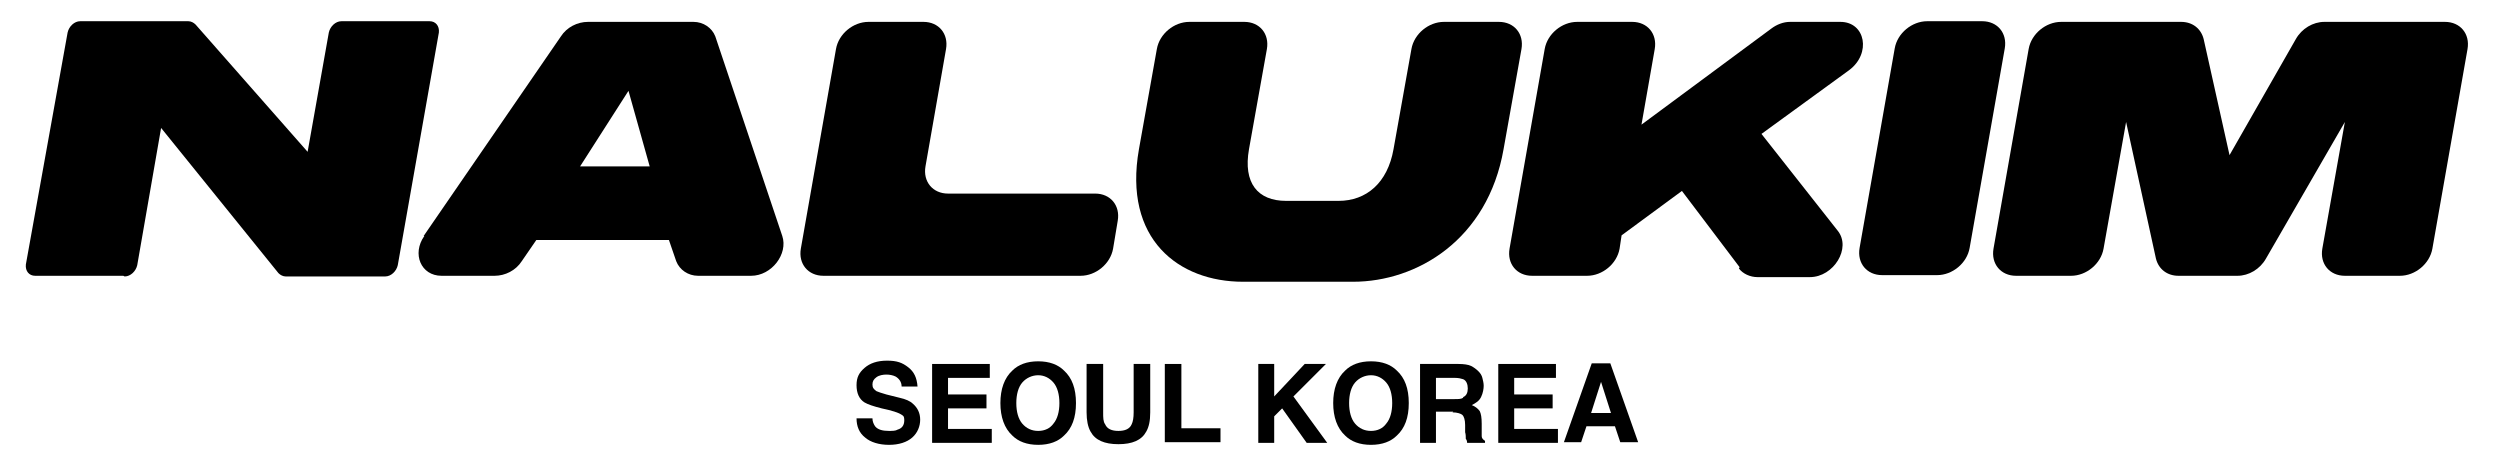
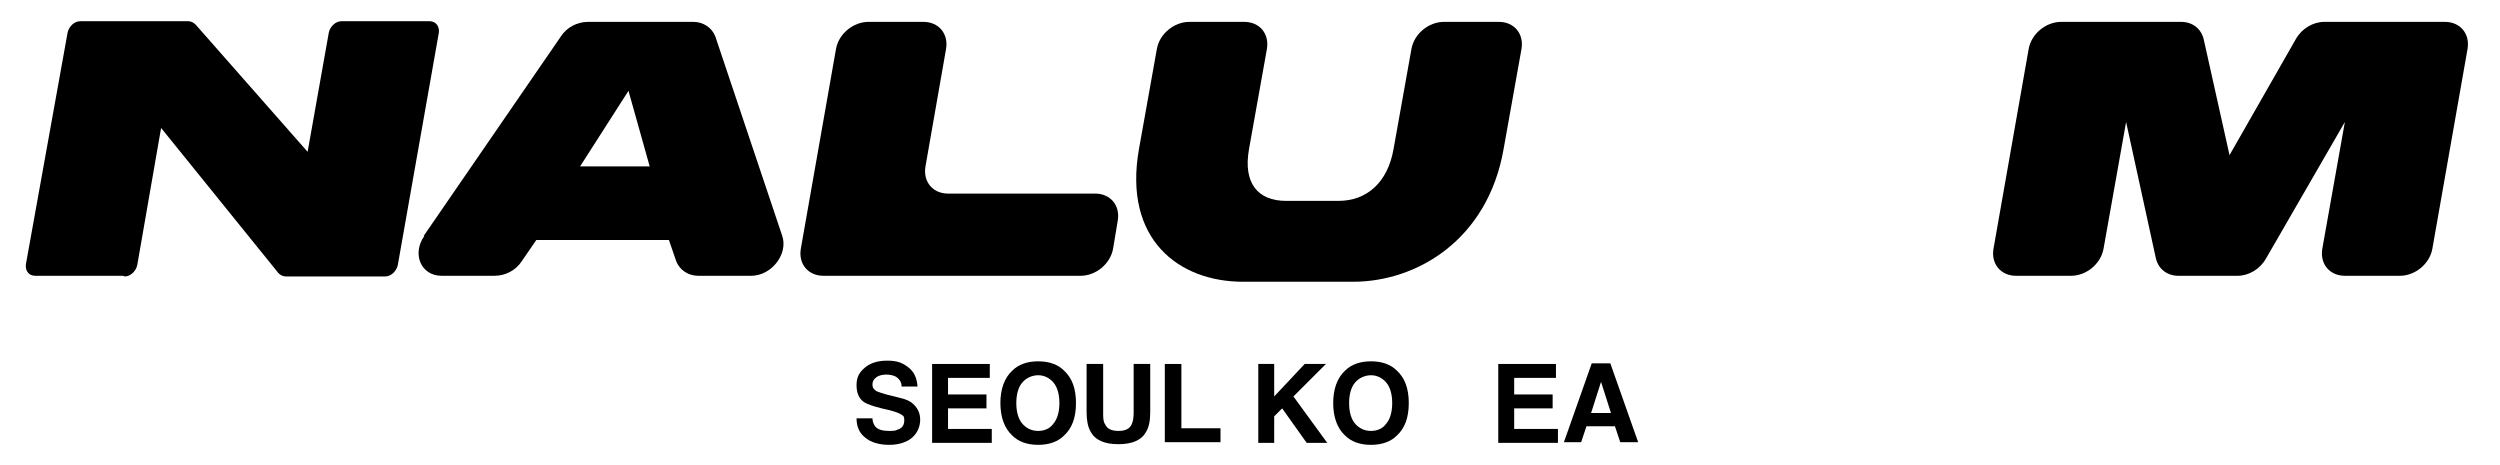
<svg xmlns="http://www.w3.org/2000/svg" viewBox="0 0 377.1 70.1" version="1.1" id="Layer_1">
  <g>
    <path d="M134,65c.6,0,1.1,0,1.4-.2.7-.2,1-.7,1-1.4s-.2-.7-.5-.9c-.3-.2-.9-.4-1.6-.6l-1.3-.3c-1.2-.3-2.1-.6-2.6-.9-.8-.5-1.2-1.4-1.2-2.6s.4-1.9,1.2-2.6c.8-.7,1.9-1.1,3.4-1.1s2.3.3,3.2,1c.9.7,1.3,1.6,1.4,2.9h-2.4c0-.7-.4-1.2-.9-1.5-.4-.2-.9-.3-1.4-.3s-1.1.1-1.5.4c-.4.3-.6.6-.6,1.1s.2.7.6,1c.2.1.8.3,1.5.5l2,.5c.9.2,1.6.5,2,.9.7.6,1.1,1.4,1.1,2.4s-.4,2-1.2,2.7-2,1.1-3.5,1.1-2.8-.4-3.6-1.1c-.9-.7-1.3-1.7-1.3-2.9h2.4c0,.5.2.9.4,1.2.4.5,1.1.7,2.1.7Z" />
    <path d="M148.8,61.6h-5.8v3.1h6.6v2.1h-9v-11.9h8.7v2.1h-6.3v2.5h5.8v2.1Z" />
    <path d="M156.6,67.1c-1.7,0-3-.5-3.9-1.4-1.2-1.1-1.8-2.8-1.8-4.9s.6-3.8,1.8-4.9c.9-.9,2.2-1.4,3.9-1.4s3,.5,3.9,1.4c1.2,1.1,1.8,2.7,1.8,4.9s-.6,3.8-1.8,4.9c-.9.9-2.2,1.4-3.9,1.4ZM158.9,63.9c.6-.7.9-1.8.9-3.1s-.3-2.4-.9-3.1c-.6-.7-1.4-1.1-2.3-1.1s-1.8.4-2.4,1.1-.9,1.8-.9,3.1.3,2.4.9,3.1,1.4,1.1,2.4,1.1,1.8-.4,2.3-1.1Z" />
    <path d="M171,62.2v-7.3h2.5v7.3c0,1.3-.2,2.2-.6,2.9-.7,1.3-2.1,1.9-4.2,1.9s-3.5-.6-4.2-1.9c-.4-.7-.6-1.7-.6-2.9v-7.3h2.5v7.3c0,.8,0,1.4.3,1.8.3.7,1,1,2,1s1.7-.3,2-1c.2-.4.3-1,.3-1.8Z" />
    <path d="M175.7,54.9h2.5v9.7h5.9v2.1h-8.4v-11.9Z" />
    <path d="M200.3,66.8h-3.2l-3.7-5.2-1.2,1.2v4h-2.4v-11.9h2.4v4.9l4.6-4.9h3.2l-4.9,4.9,5.1,7Z" />
    <path d="M206.8,67.1c-1.7,0-3-.5-3.9-1.4-1.2-1.1-1.8-2.8-1.8-4.9s.6-3.8,1.8-4.9c.9-.9,2.2-1.4,3.9-1.4s3,.5,3.9,1.4c1.2,1.1,1.8,2.7,1.8,4.9s-.6,3.8-1.8,4.9c-.9.9-2.2,1.4-3.9,1.4ZM209.1,63.9c.6-.7.9-1.8.9-3.1s-.3-2.4-.9-3.1c-.6-.7-1.4-1.1-2.3-1.1s-1.8.4-2.4,1.1-.9,1.8-.9,3.1.3,2.4.9,3.1,1.4,1.1,2.4,1.1,1.8-.4,2.3-1.1Z" />
-     <path d="M219.2,62.1h-2.6v4.7h-2.4v-11.9h5.8c.8,0,1.5.1,1.9.3s.8.5,1.1.8c.3.3.5.6.6,1s.2.8.2,1.2-.1,1.1-.4,1.7-.8.9-1.4,1.2c.5.2.9.5,1.2.9.2.4.3,1,.3,1.9v.8c0,.5,0,.9,0,1.1,0,.3.2.5.5.7v.3h-2.7c0-.3-.1-.5-.2-.6,0-.3,0-.7-.1-1v-1.1c0-.8-.2-1.3-.4-1.5s-.8-.4-1.5-.4ZM220.7,59.9c.5-.2.7-.7.7-1.3s-.2-1.2-.7-1.4c-.3-.1-.7-.2-1.2-.2h-2.9v3.2h2.8c.6,0,1,0,1.3-.2Z" />
    <path d="M234.2,61.6h-5.8v3.1h6.6v2.1h-9v-11.9h8.7v2.1h-6.3v2.5h5.8v2.1Z" />
    <path d="M243.7,64.3h-4.4l-.8,2.4h-2.6l4.2-11.9h2.8l4.2,11.9h-2.7l-.8-2.4ZM243,62.3l-1.5-4.7-1.5,4.7h3Z" />
  </g>
  <g>
    <path d="M18.6,41.6H5.3c-.9,0-1.5-.7-1.4-1.7L10.2,4.9c.2-.9,1-1.7,1.9-1.7h16.3c.4,0,.8.2,1.1.5l16.9,19.2,3.2-18c.2-.9,1-1.7,1.9-1.7h13.3c.9,0,1.5.7,1.4,1.7l-6.2,35.1c-.2.9-1,1.7-1.9,1.7h-15c-.4,0-.8-.2-1.1-.5l-17.7-21.9-3.6,20.7c-.2.9-1,1.7-1.9,1.7Z" />
    <path d="M63.9,35.6l20.7-30.1c.9-1.4,2.5-2.2,4.1-2.2h15.9c1.5,0,2.8.9,3.3,2.2l10.1,30.1c.9,2.7-1.6,6-4.7,6h-8c-1.5,0-2.8-.9-3.3-2.2l-1.1-3.2h-20l-2.2,3.2c-.9,1.4-2.5,2.2-4.1,2.2h-8c-3.1,0-4.5-3.3-2.6-6ZM87.6,25.1h10.4l-3.2-11.4-7.3,11.4Z" />
    <path d="M163,41.6h-38.8c-2.3,0-3.8-1.8-3.4-4.1l5.3-30.1c.4-2.3,2.6-4.1,4.9-4.1h8.3c2.3,0,3.8,1.8,3.4,4.1l-3.1,17.7c-.4,2.3,1.1,4.1,3.4,4.1h22.2c2.3,0,3.8,1.8,3.4,4.1l-.7,4.2c-.4,2.3-2.6,4.1-4.9,4.1Z" />
    <path d="M193.8,30.3h8.1c4.2,0,7.4-2.7,8.3-7.8l2.7-15.1c.4-2.3,2.6-4.1,4.9-4.1h8.3c2.3,0,3.8,1.8,3.4,4.1l-2.7,15.1c-2.4,13.7-13.1,20-22.7,20h-16.6c-9.7,0-18.1-6.4-15.7-20l2.7-15.1c.4-2.3,2.6-4.1,4.9-4.1h8.3c2.3,0,3.8,1.8,3.4,4.1l-2.7,15.1c-.9,5.1,1.3,7.8,5.6,7.8Z" />
-     <path d="M262.4,40.3l-8.7-11.5-9.1,6.7-.3,2c-.4,2.3-2.6,4.1-4.9,4.1h-8.3c-2.3,0-3.8-1.8-3.4-4.1l5.3-30.1c.4-2.3,2.6-4.1,4.9-4.1h8.3c2.3,0,3.8,1.8,3.4,4.1l-2,11.4,19.6-14.5c.8-.6,1.8-1,2.8-1h7.6s0,0,0,0c3.8,0,4.7,4.8,1.3,7.3l-13.2,9.6,11.5,14.6c2.1,2.6-.6,7-4.2,7h-7.9c-1.1,0-2.2-.5-2.8-1.3Z" />
-     <path d="M290.7,3.2h8.3c2.3,0,3.8,1.8,3.4,4.1l-5.3,30.1c-.4,2.3-2.6,4.1-4.9,4.1h-8.3c-2.3,0-3.8-1.8-3.4-4.1l5.3-30.1c.4-2.3,2.6-4.1,4.9-4.1Z" />
    <path d="M362,41.6h-8.3c-2.3,0-3.8-1.8-3.4-4.1l3.4-19.1-11.9,20.6c-.9,1.6-2.6,2.6-4.3,2.6h-8.9c-1.7,0-3-1-3.4-2.6l-4.5-20.6-3.4,19.1c-.4,2.3-2.6,4.1-4.9,4.1h-8.3c-2.3,0-3.8-1.8-3.4-4.1l5.3-30.1c.4-2.3,2.6-4.1,4.9-4.1h18.1c1.7,0,3,1,3.4,2.6l3.9,17.5,10-17.5c.9-1.6,2.6-2.6,4.3-2.6h18.2c2.3,0,3.8,1.8,3.4,4.1l-5.3,30.1c-.4,2.3-2.6,4.1-4.9,4.1Z" />
  </g>
</svg>